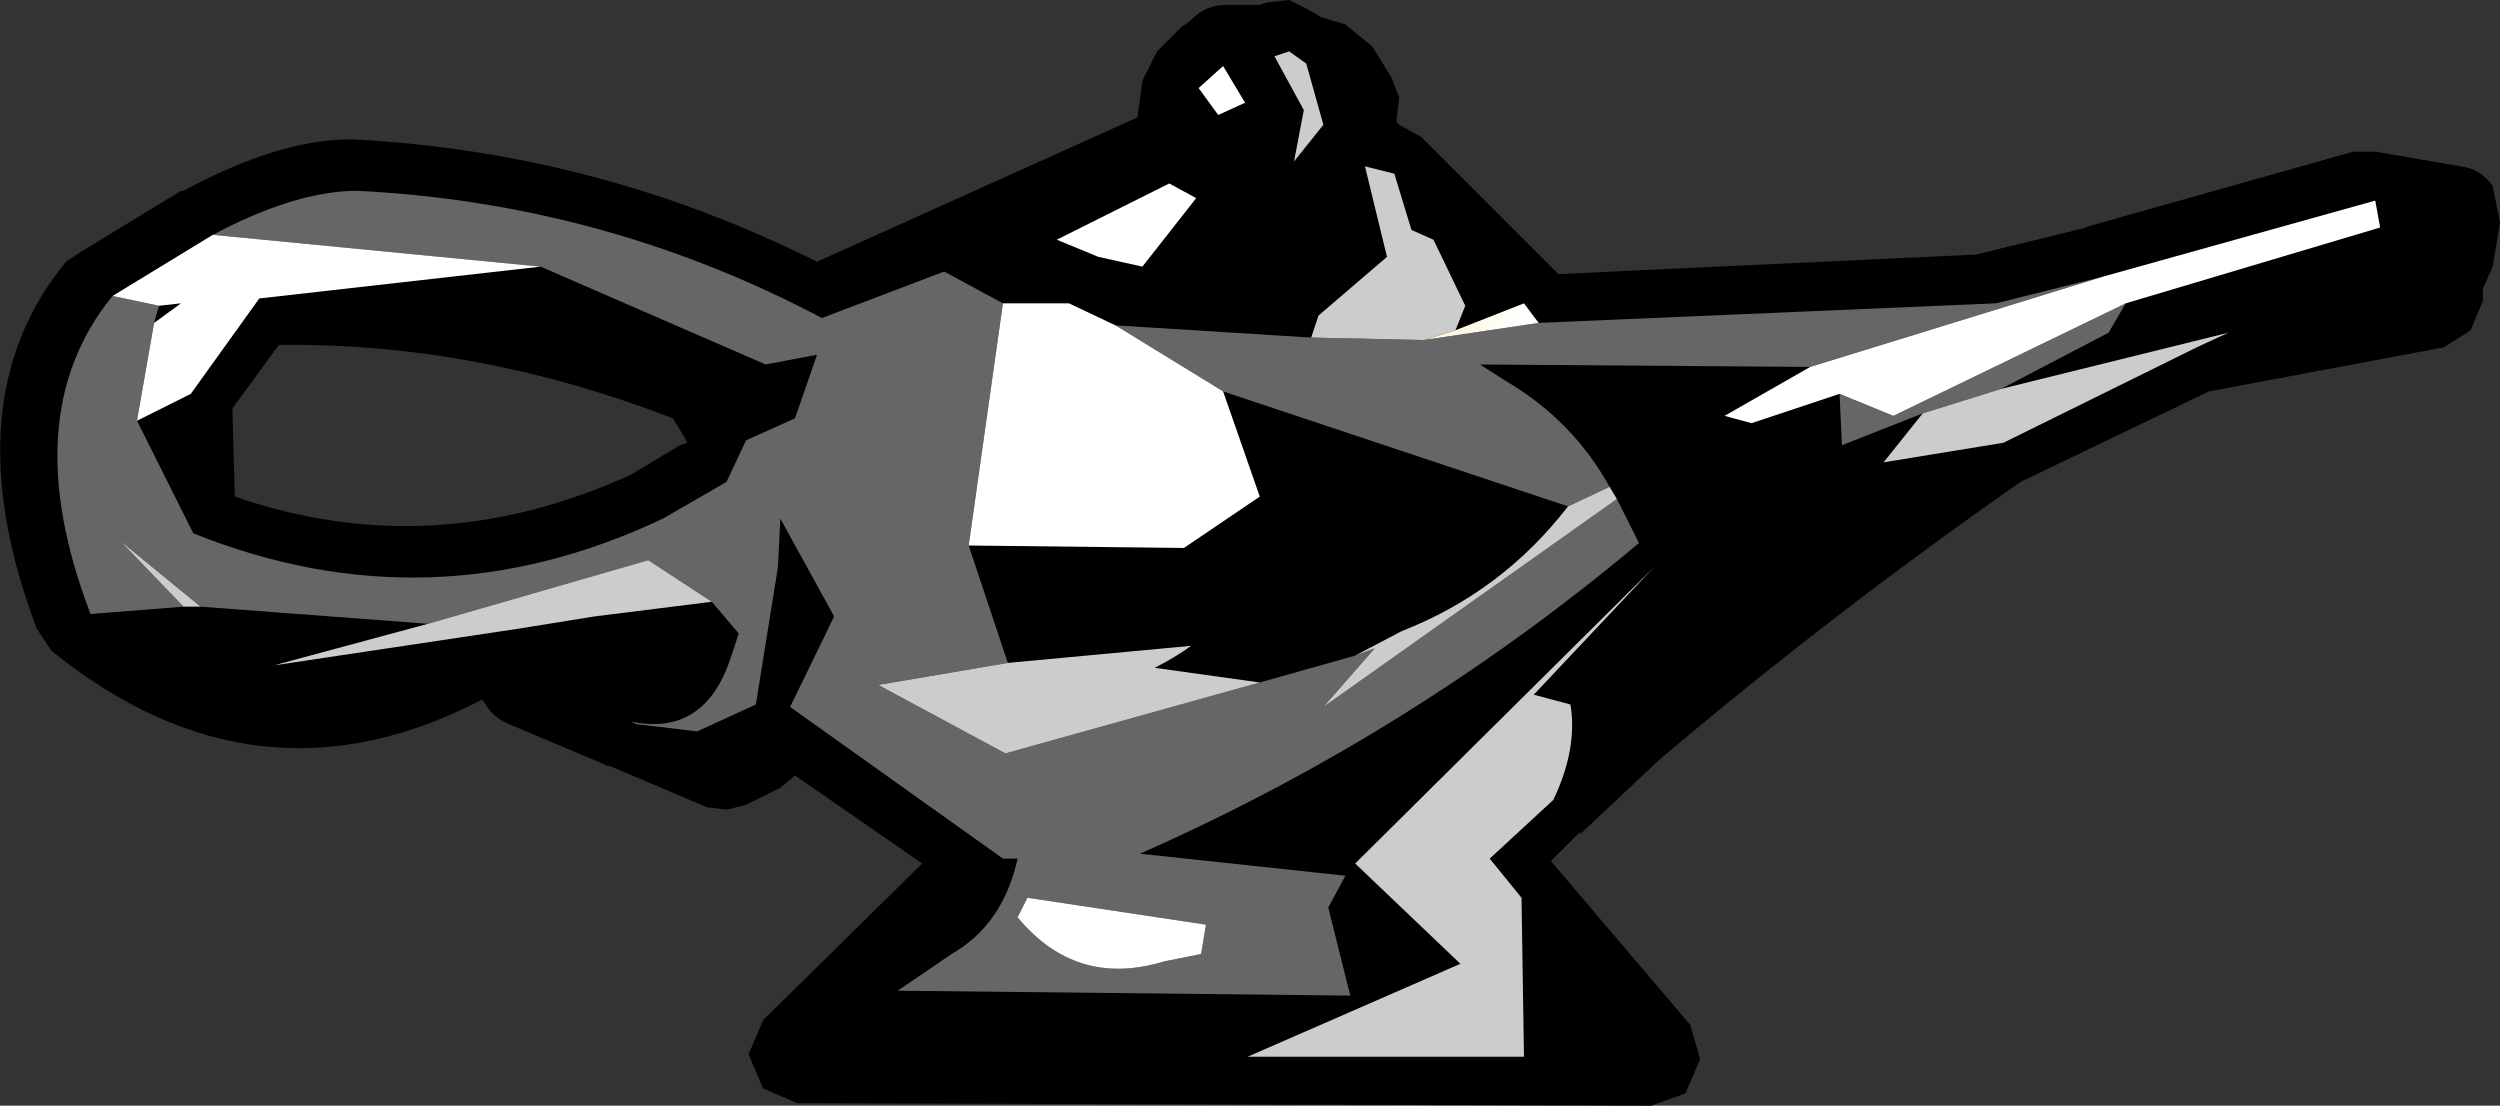
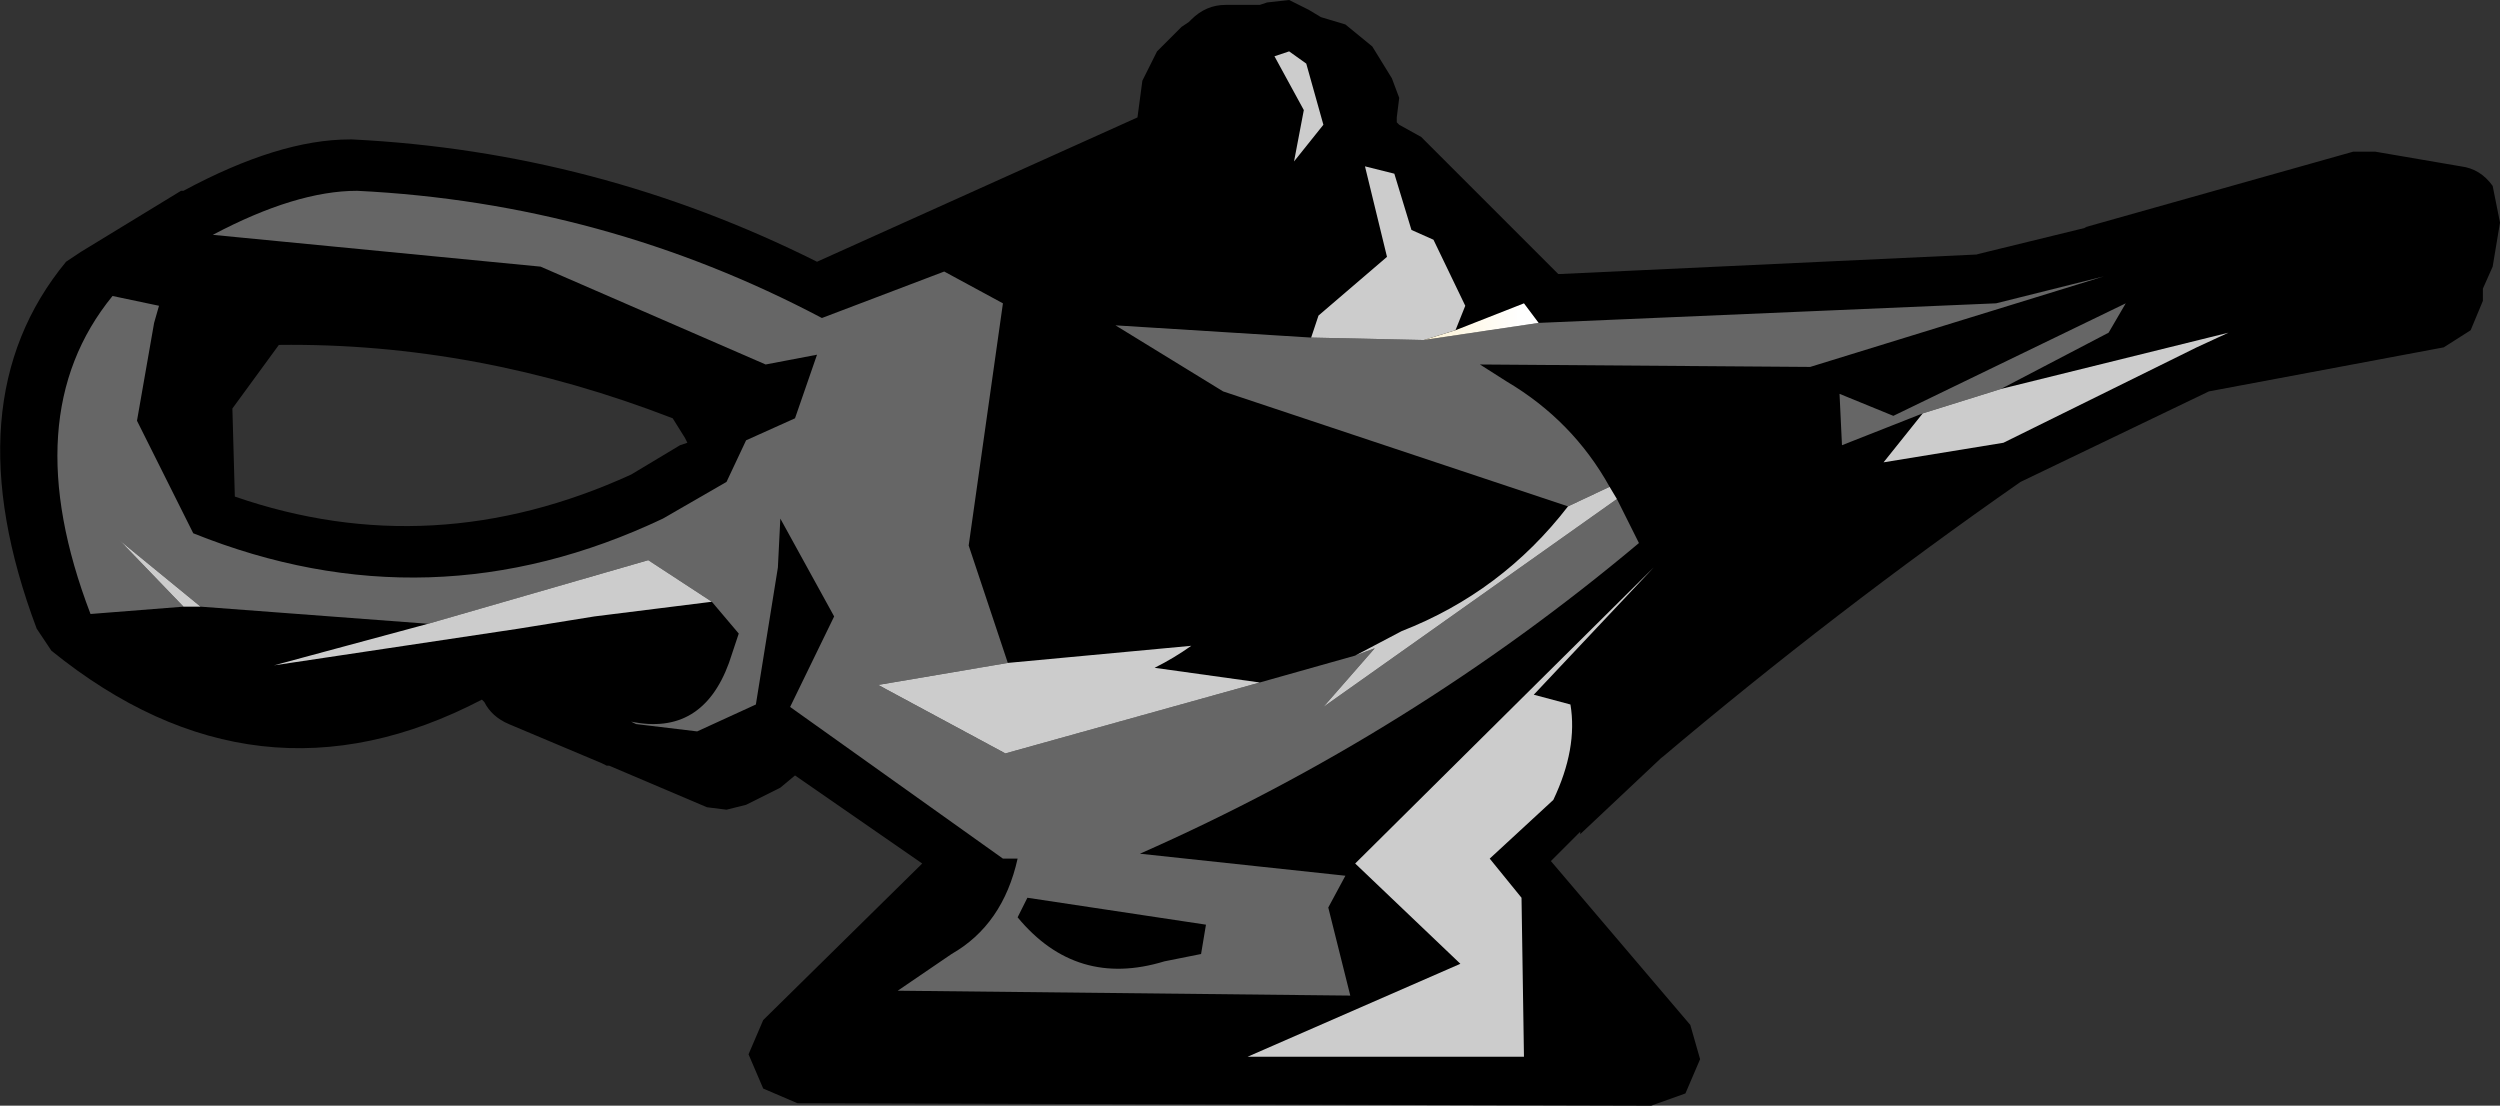
<svg xmlns="http://www.w3.org/2000/svg" height="22.6" width="51.1">
  <rect width="100%" height="100%" fill="#333333" stroke="none" />
  <g fill-rule="evenodd">
    <path d="M42.65 4.65h-.05l5.5-1.55h.45l1.75.3q.4.05.65.4l.15.75-.15.9-.2.45v.25l-.25.6-.55.35-4.8.9-3.85 1.85q-3.8 2.65-7.35 5.65l.05-.05-1.7 1.6V17l-.6.6 2.85 3.35.2.7-.3.7-.7.25-17.45-.05-.7-.3-.3-.7.3-.7 3.25-3.2-2.6-1.8-.3.25-.7.35-.4.1-.4-.05-2-.85h-.05l-.1-.05-1.9-.8q-.35-.15-.5-.45l-.05-.05q-4.6 2.4-8.8-1l-.3-.45q-1.75-4.65.6-7.5l.3-.2L3.7 3.9h.05q1.95-1.05 3.4-1.05h.05q5 .25 9.5 2.5l6.55-2.95.1-.75.3-.6.5-.5.15-.1.05-.05q.3-.3.7-.3h.7l.15-.05.45-.05.4.2.25.15.5.15.55.45.4.65.15.4-.05.4v.1l.05.05.45.25 2.65 2.65.15.15h.05l8.55-.4h-.05l2.25-.55M4.8 10.15q4.05 1.4 8.1-.45l1-.6.15-.05-.05-.1-.25-.4Q9.75 7 5.7 7.05l-.95 1.3.05 1.8" />
    <path d="M37.6 8.05l.05 1.05 1.65-.65-.8 1 2.45-.4q-3.9 2.65-7.5 5.7l-1.7 1.6q.5-1.05.35-1.95l-.75-.2 2.45-2.6-6.1 6.05 2.15 2.05-4.35 1.9h-9.05l4.1-4.05h.25q-.3 1.35-1.35 1.95l-1.1.75 9.25.1-.45-1.8.35-.65-4.2-.45Q28.85 15 33.5 11.1l-.45-.9-.15-.25q-.75-1.35-2.1-2.15l-.55-.35L37 7.5l-1.75 1 .55.15 1.8-.6m3.3-.1l2.2-1.15.35-.6 5.2-1.55-.1-.55 1.7.3-.15.9-.75.1.55.75-5 .95.65-.3-4.65 1.15M26.8 6.9l-4-.25-.95-.45H20.5l-1.2-.65 5-2.45.2-1.3.4.55.55-.25-.45-.75.2-.2h.85l.6 1.1-.2 1.05.6-.75-.35-1.25.65.2.4.65-.35 1.15.5.1.45 1.85-1.4 1.2-.15.45M25 8l7.05 2.35q-1.35 1.75-3.4 2.55l-.95.5-1.95.55-2.15-.3q.4-.2.75-.45l-3.75.35-.8-2.4 4.4.05 1.55-1.05L25 8m4.75-1.25l.2-.5-.65-1.35-.45-.2-.35-1.15 2.65 2.65-1.4.55m1.35 11.6l2.8 3.3-2.75-.05-.05-3.25M3.25 6.25l.45-.05-.55.4.1-.35M2.8 8.6l1.1-.55.05 2.85L2.8 8.6m2.5-2.5l5.75-.65 4.6 2 1.05-.2-.45 1.3-1 .45-.65-1.2q-4.55-1.9-9.3-1.7m-3.45 6.45l1.9-.15h.35l4.65.35-3.15.85 5-.75-.95.55q-4.1 2.2-7.8-.85m22.05-8.8L21.6 4.9l.85.35.9.2 1.1-1.4-.55-.3m-11 11l-2-.85 2.9-.2.75-.85-2.4-.25 2.4-.3.55.65-.2.6q-.55 1.5-2 1.2m.1.05l1.25.15 1.2-.55.45-2.8.05-1 1.1 2-.9 1.85-.5.8-.7.35-1.95-.8" />
    <path d="M39.3 8.45l-1.65.65-.05-1.05 1.1.45 4.75-2.3-.35.6-2.2 1.15-1.6.5M37 7.5l-6.75-.05.55.35q1.35.8 2.1 2.15l-.85.4L25 8l-2.2-1.35 4 .25 2.3.05 2.35-.35 9.35-.4 2.2-.55-6 1.85m-3.95 2.7l.45.9q-4.65 3.9-10.2 6.35l4.2.45-.35.65.45 1.8-9.25-.1 1.1-.75q1.05-.6 1.35-1.95h-.3l-4.35-3.1.9-1.85-1.1-2-.05 1-.45 2.8-1.2.55L13 14.8l-.1-.05q1.45.3 2-1.2l.2-.6-.55-.65-1.3-.85-4.5 1.3-4.65-.35-1.65-1.35 1.3 1.35-1.9.15Q.3 8.5 2.3 6.05l.95.2-.1.35-.35 2 1.15 2.3q4.85 1.95 9.6-.3l1.3-.75.4-.85 1-.45.45-1.3-1.05.2-4.6-2-6.7-.65q1.7-.9 2.95-.9 5.05.25 9.5 2.6l2.5-.95 1.2.65-.7 4.95.8 2.4-2.65.45 2.6 1.4 5.2-1.45 1.95-.55.4-.15-1.05 1.2 6-4.25m-8.4 8.7L21 18.35l-.2.4q1.2 1.45 3 .9l.75-.15.1-.6" fill="#666" />
-     <path d="M43.45 6.2L38.7 8.5l-1.1-.45-1.8.6-.55-.15 1.75-1 6-1.85 5.55-1.55.1.55-5.2 1.55m-20.65.45L25 8l.75 2.15-1.55 1.05-4.4-.05.7-4.95h1.35l.95.45m2.2-5.3l.45.75-.55.25-.4-.55.5-.45M3.15 6.6l.55-.4-.45.05-.95-.2L4.35 4.8l6.7.65-5.75.65-1.4 1.95-1.1.55.35-2M23.9 3.75l.55.3-1.1 1.4-.9-.2-.85-.35 2.3-1.15m.75 15.15l-.1.6-.75.15q-1.8.55-3-.9l.2-.4 3.65.55" fill="#fff" />
    <path d="M39.3 8.45l1.6-.5 4.65-1.15-.65.3-3.95 1.95-2.45.4.8-1m-6.4 1.5l.15.25-6 4.25 1.05-1.2-.4.15.95-.5q2.05-.8 3.4-2.55l.85-.4M25.5 21.6l4.35-1.9-2.15-2.05 6.1-6.05-2.45 2.6.75.2q.15.9-.35 1.95l-1.3 1.2.65.8.05 3.25H25.5m3.6-14.65l-2.3-.05.15-.45 1.4-1.2-.45-1.85.6.15.35 1.15.45.2.65 1.35-.2.5-.65.2M26.7 1.3l.35 1.25-.6.75.2-1.05-.6-1.1.3-.1.35.25m-.95 12.65l-5.2 1.45-2.6-1.4 2.65-.45 3.75-.35q-.35.25-.75.45l2.15.3m-15.15-1.1l-5 .75 3.15-.85 4.5-1.3 1.3.85-2.4.3-1.55.25m-6.5-.45h-.35l-1.3-1.35L4.1 12.4" fill="#ccc" />
    <path d="M5.8-14.9l-2.35.35.65-.2 1.4-.55.3.4" fill="url(#gradient0)" transform="translate(25.65 21.5)" />
-     <path d="M-4.85-3.95h-.3.3" fill="url(#gradient1)" transform="translate(25.65 21.5)" />
  </g>
  <defs>
    <linearGradient gradientTransform="matrix(.007 -0 0 .004 -.3 -17.35)" gradientUnits="userSpaceOnUse" id="gradient0" spreadMethod="pad" x1="-819.2" x2="819.2">
      <stop offset="0" stop-color="#f8bc0c" />
      <stop offset="1" stop-color="#fff" />
    </linearGradient>
    <linearGradient gradientTransform="matrix(.01 -0 0 .003 -.6 -1.6)" gradientUnits="userSpaceOnUse" id="gradient1" spreadMethod="pad" x1="-819.2" x2="819.2">
      <stop offset="0" stop-color="#f8bc0c" />
      <stop offset="1" stop-color="#fff" />
    </linearGradient>
  </defs>
</svg>